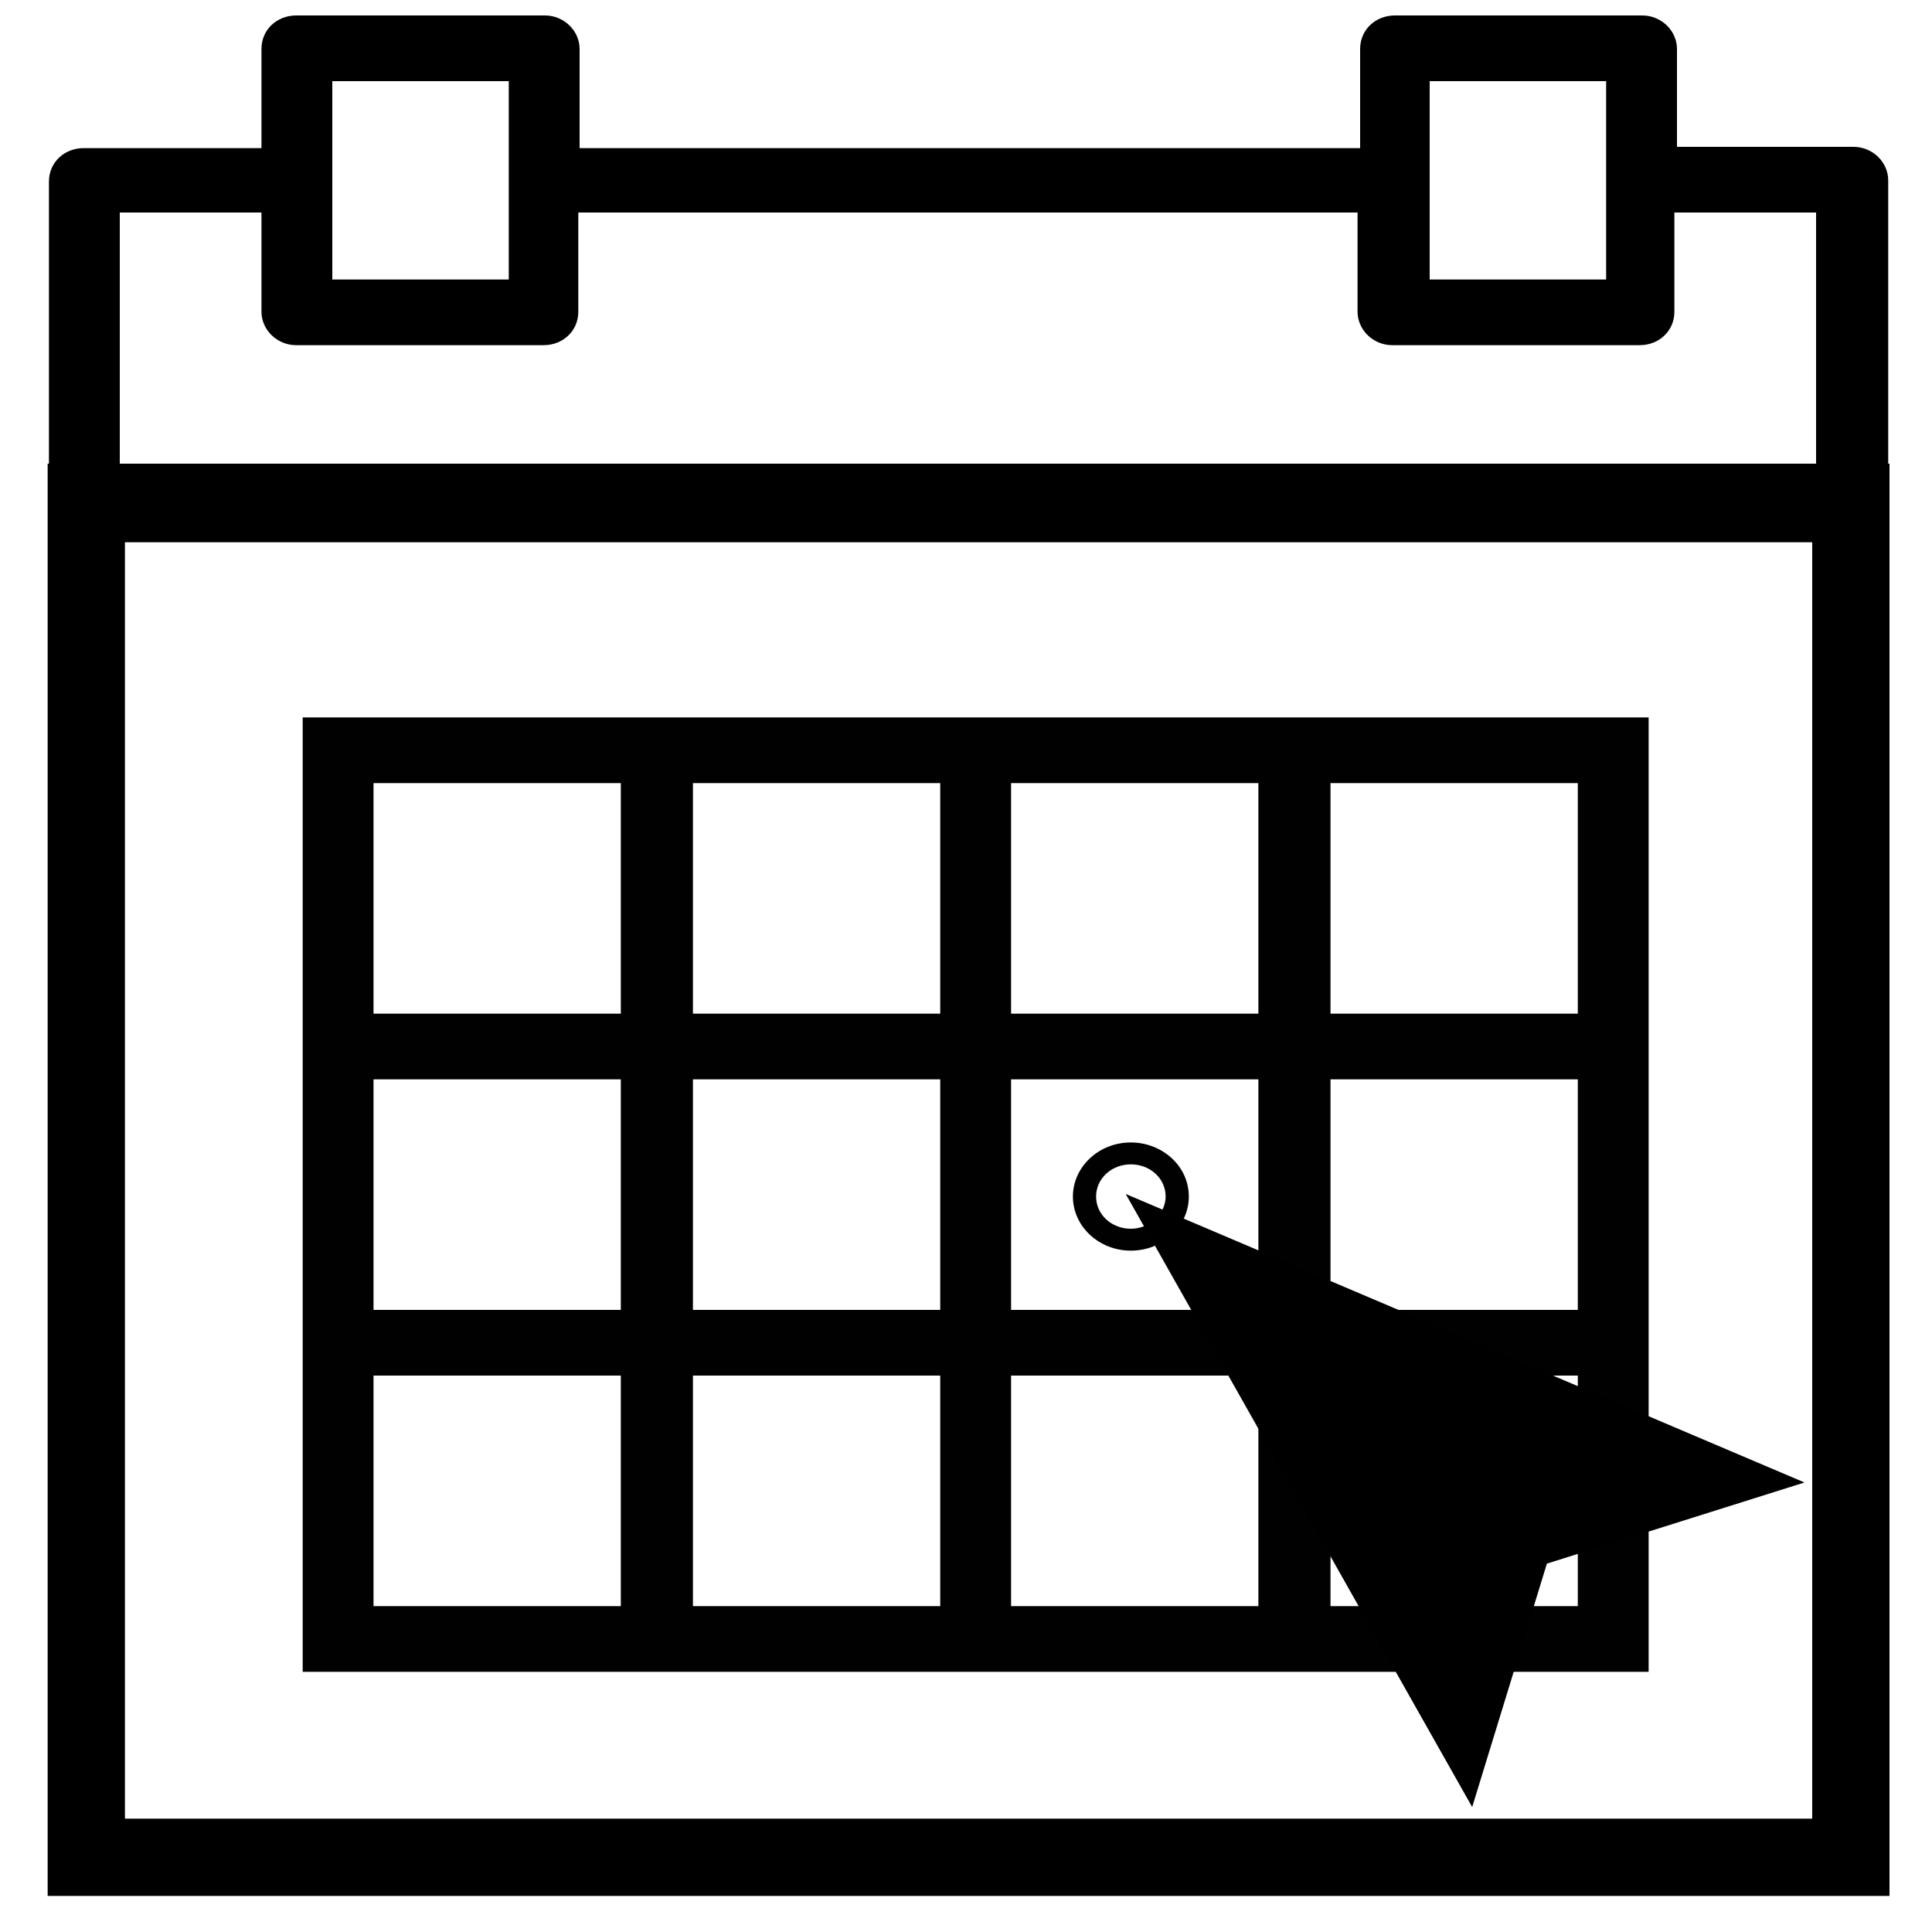
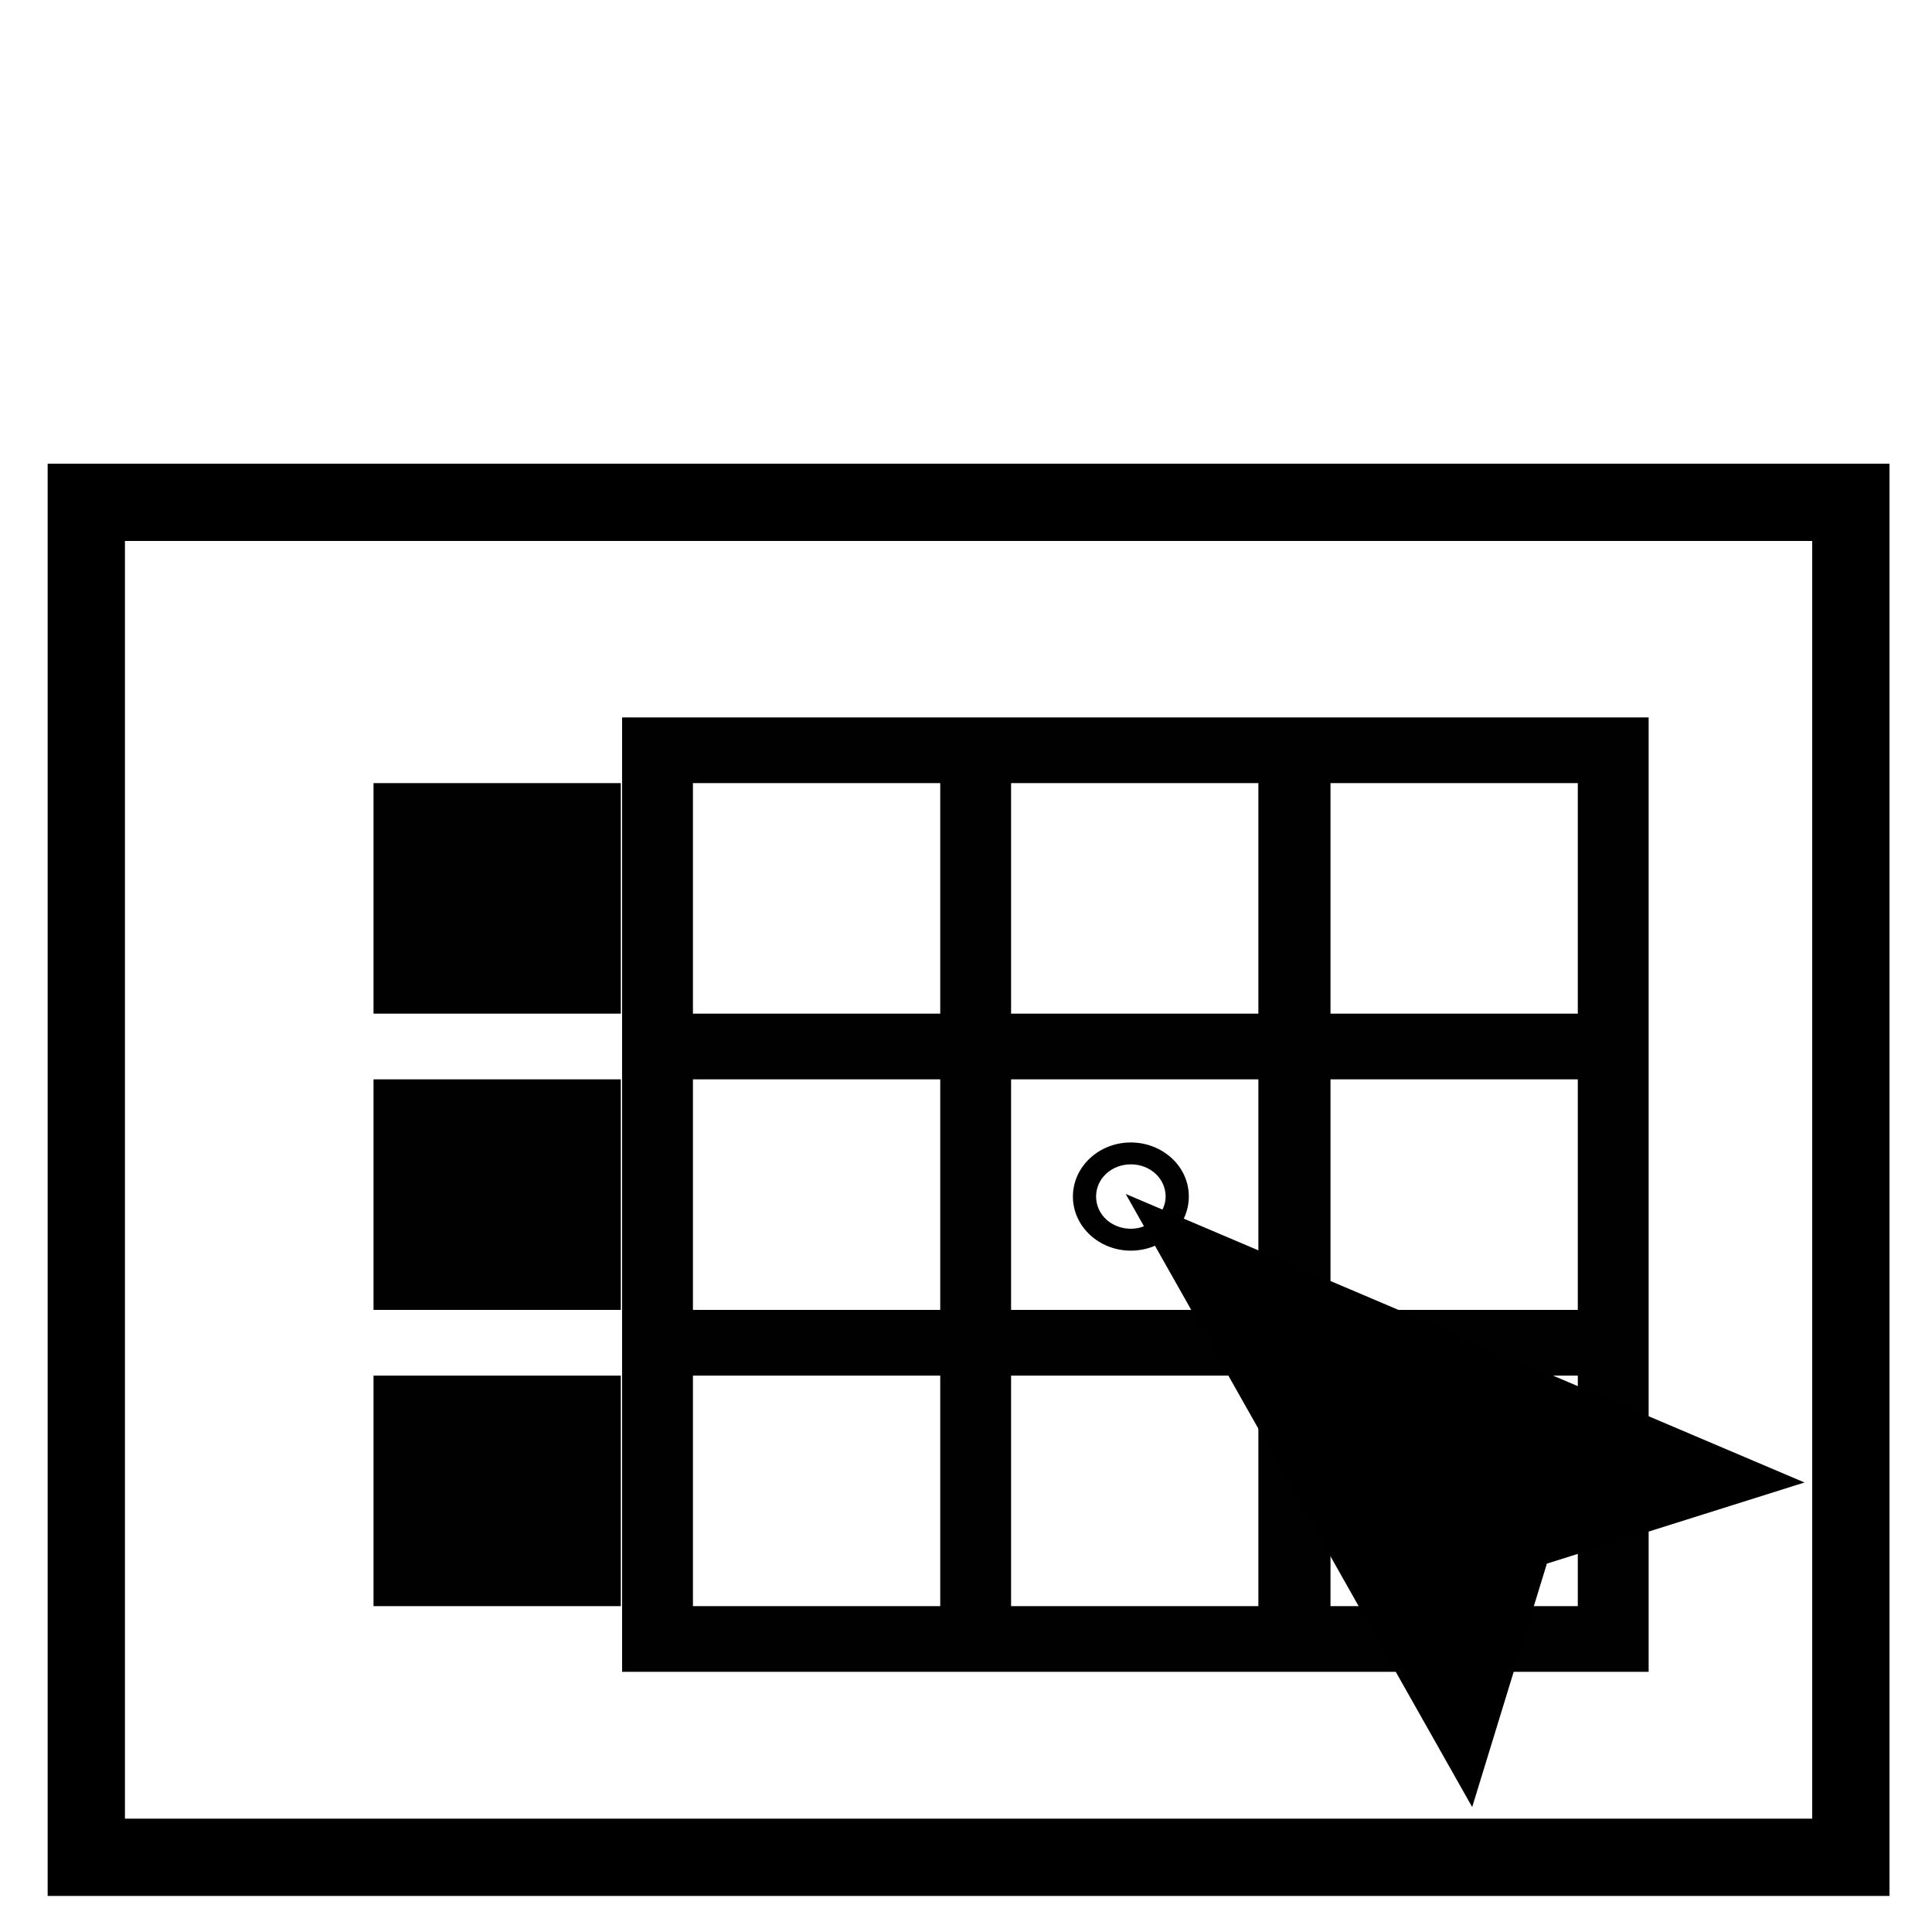
<svg xmlns="http://www.w3.org/2000/svg" version="1.1" id="Layer_1" x="0px" y="0px" viewBox="0 0 150 150" style="enable-background:new 0 0 150 150;" xml:space="preserve">
  <style type="text/css">
	.st0{fill:#EC008C;}
	.st1{fill:#010101;}
	.st2{fill:#CCCCCC;}
	.st3{fill:#FFFFFF;}
	.st4{fill:#676767;}
	.st5{fill:#989898;}
	.st6{opacity:0.3;}
	.st7{fill:#E11F26;}
	.st8{fill:#43A0D9;}
	.st9{fill:#209AD6;}
	.st10{fill:#DF1861;}
	.st11{fill:#CD1C60;}
	.st12{fill:#4184C5;}
	.st13{fill:#C91D61;}
	.st14{fill:#494B9F;}
	.st15{fill:#3E4099;}
	.st16{fill:#F1EEF6;}
	.st17{fill:#D8D5EB;}
	.st18{fill:#040305;}
	.st19{fill:#F58C7A;}
	.st20{fill:#DF7A6E;}
	.st21{fill:#FFD791;}
	.st22{fill:#B3B3B3;}
	.st23{fill:#316EAE;}
	.st24{fill:#09AE87;}
	.st25{fill:#CEE7F8;}
	.st26{fill:#2F527D;}
	.st27{fill:#66A844;}
	.st28{fill:#FFC71E;}
	.st29{fill:#FDE187;}
	.st30{fill:#918A83;}
	.st31{fill:#05A58A;}
	.st32{fill:#3DBCA0;}
	.st33{fill:#5B3517;}
	.st34{fill:#7F481E;}
	.st35{fill:#A87D4A;}
	.st36{fill:#8E6537;}
	.st37{fill:#F8BA49;}
	.st38{fill:#333333;}
	.st39{fill:#AD81BA;}
	.st40{fill:#8F5EA7;}
	.st41{fill:#BDBCBC;}
	.st42{fill:#A8A6A6;}
	.st43{fill:#F8BF73;}
	.st44{fill:#FAFBFC;}
	.st45{fill:#C4DB67;}
	.st46{fill:#96CA64;}
	.st47{fill:#818181;}
	.st48{fill:#78CED7;}
	.st49{fill:#4EC5D4;}
	.st50{fill:#54328D;}
	.st51{fill:#CC203D;}
	.st52{fill:#9D1D21;}
	.st53{clip-path:url(#SVGID_2_);}
	.st54{fill:#2D2E2D;}
	.st55{fill:#535556;}
	.st56{fill:#9E9E9F;}
	.st57{fill:#F2F2F2;stroke:#525456;stroke-width:0.117;stroke-miterlimit:10;}
	.st58{fill:#FFFFFF;stroke:#525456;stroke-width:7.795573e-02;stroke-miterlimit:10;}
	.st59{fill:#9F9EA0;}
	.st60{fill:#525456;}
	.st61{fill:#028DC2;}
	.st62{opacity:6.000000e-02;fill:#9E9E9F;enable-background:new    ;}
	.st63{fill:none;stroke:#C02328;stroke-width:1.47;stroke-miterlimit:10;}
	.st64{fill:#9D1D21;stroke:#C02328;stroke-width:1.103;stroke-miterlimit:10;}
	.st65{fill:#F1F0F0;}
	.st66{fill:none;}
	.st67{fill:#415B6C;}
	.st68{fill:#00719F;}
	.st69{fill:#008EC3;}
	.st70{fill:#92959A;}
	.st71{fill:#229ED9;}
	.st72{opacity:0.33;fill:#010101;enable-background:new    ;}
	.st73{opacity:0.66;fill:#010101;enable-background:new    ;}
	.st74{fill:url(#SVGID_3_);}
	.st75{fill:#14B7B8;}
	.st76{fill:none;stroke:#454545;stroke-width:55.5;}
	.st77{fill:#454545;}
	.st78{fill:#7377A9;}
	.st79{fill:#4A4B7C;}
	.st80{fill:#77B142;}
	.st81{fill:#078679;}
	.st82{fill:#035E50;}
	.st83{fill:#EC2C25;}
	.st84{clip-path:url(#SVGID_5_);}
	.st85{fill:#F0524C;}
	.st86{fill:#F39B1F;}
	.st87{clip-path:url(#SVGID_7_);}
	.st88{fill:#FDC22A;}
	.st89{clip-path:url(#SVGID_9_);}
	.st90{fill:#A1CE53;}
	.st91{fill:#7FADB8;}
	.st92{fill:#809458;}
	.st93{fill:#F6A547;}
	.st94{fill:#EA7D29;}
	.st95{fill:#F36F21;}
	.st96{fill:#FCCDA4;}
	.st97{fill:#F2F2F2;}
	.st98{fill:#3F2724;}
	.st99{fill:#E0BA89;}
	.st100{fill:#A5286A;}
	.st101{fill:#56BADE;}
	.st102{fill:#99D4EA;}
	.st103{fill:#7C1E51;}
	.st104{fill:#C87EA6;}
	.st105{opacity:0.8;fill:#FFFFFF;enable-background:new    ;}
	.st106{fill:#A3D069;}
	.st107{fill:#518C3F;}
	.st108{fill:#F7CB6D;}
	.st109{fill:#6D2649;}
	.st110{fill:#603A17;}
	.st111{fill:#A77D52;}
	.st112{fill:#F3F3F3;}
	.st113{fill:#ED1C28;}
	.st114{fill:#5C2A43;}
	.st115{fill:#C88A57;}
	.st116{fill:#F6E2CA;}
	.st117{fill:#B6DBF2;}
	.st118{fill:#98BED1;}
	.st119{fill:#0576B4;}
	.st120{fill:#094B67;}
	.st121{fill:#2E3344;}
	.st122{fill:#2D3243;}
	.st123{fill:none;stroke:#CBCBCB;stroke-width:12;stroke-linecap:round;stroke-linejoin:round;}
	.st124{clip-path:url(#SVGID_11_);fill:#2E3344;}
	.st125{fill:#575E67;}
	.st126{fill:#F4F4F4;}
	.st127{fill:#37B2E1;}
	.st128{fill:#07B5CB;}
	.st129{enable-background:new    ;}
	.st130{fill:#1C76BC;}
	.st131{fill:#EF4138;}
	.st132{fill:#2E3344;stroke:#2E3344;stroke-width:0.91;stroke-miterlimit:10;}
	.st133{clip-path:url(#SVGID_13_);fill:#2E3344;}
	.st134{fill:#9BA0A6;}
	.st135{fill:#984D9E;}
	.st136{fill:#F79422;}
	.st137{fill:#3BB34A;}
	.st138{fill:#40C1C9;}
	.st139{fill:#43C1C9;}
	.st140{fill:#F58644;}
	.st141{opacity:0.3;fill:#FFFFFF;enable-background:new    ;}
	.st142{fill:none;stroke:#FFFFFF;stroke-width:12.136;}
	.st143{fill:#333333;stroke:#FFFFFF;stroke-width:12.136;}
	.st144{fill:url(#Ellipse4_1_);}
	.st145{fill:url(#SVGID_14_);}
	.st146{fill:url(#SVGID_15_);}
	.st147{fill:#A9A9B8;}
	.st148{display:none;fill:none;stroke:#B0B1B1;stroke-width:12.136;}
	.st149{fill:url(#SVGID_16_);}
	.st150{fill:url(#SVGID_17_);}
	.st151{fill:url(#SVGID_18_);}
	.st152{fill:url(#SVGID_19_);}
	.st153{fill:url(#SVGID_20_);}
	.st154{fill:url(#Polygon_1_);}
	.st155{fill:url(#SVGID_21_);}
	.st156{fill:url(#SVGID_22_);}
	.st157{fill:url(#SVGID_23_);}
	.st158{fill:url(#SVGID_24_);}
	.st159{fill:url(#SVGID_25_);}
	.st160{fill:url(#SVGID_26_);}
	.st161{fill:url(#SVGID_27_);}
	.st162{fill:url(#SVGID_28_);}
	.st163{fill:url(#SVGID_29_);}
	.st164{fill:url(#SVGID_30_);}
	.st165{fill:url(#SVGID_31_);}
	.st166{fill:url(#SVGID_32_);}
	.st167{fill:#176E98;}
	.st168{fill:#ADAEAF;}
	.st169{fill:#1E9CD8;}
	.st170{fill:#8ED3F3;}
	.st171{fill:#104A81;}
	.st172{fill:#E6E7E8;stroke:#27AAE1;stroke-width:1.547;stroke-linecap:round;stroke-linejoin:round;stroke-miterlimit:10;}
	.st173{fill:#BCBEC0;stroke:#27AAE1;stroke-width:1.547;stroke-linecap:round;stroke-linejoin:round;stroke-miterlimit:10;}
	.st174{fill:#366A9C;}
	.st175{fill:#FFFFFF;stroke:#000000;stroke-miterlimit:10;}
	.st176{fill:#209DD8;}
	.st177{opacity:0.28;fill:#209DD8;}
	.st178{fill:#4E4E4E;}
	.st179{fill:#666464;}
	.st180{fill:#EE2847;}
	.st181{fill:#B43F97;}
	.st182{opacity:0.28;fill:#FFF200;}
	.st183{fill:#FEBD11;}
	.st184{opacity:0.5;fill:#1C76BC;}
	.st185{fill:none;stroke:#1C76BC;stroke-width:1.399;stroke-miterlimit:10;stroke-dasharray:17.131,5.71;}
	.st186{opacity:0.31;fill:#09AE87;stroke:#09AE87;stroke-miterlimit:10;}
	.st187{fill:#316EAE;stroke:#000000;stroke-width:0.996;stroke-miterlimit:10;}
	.st188{opacity:0.21;fill:#B43F97;}
	.st189{fill:#F15C62;stroke:#FFFFFF;stroke-width:2.4;}
	.st190{fill:#F15C62;}
	.st191{fill:#F15C5C;}
	.st192{fill:none;stroke:#000000;stroke-width:2.396;}
	.st193{fill:none;stroke:#000000;stroke-width:2.59;}
	.st194{fill:none;stroke:#000000;stroke-width:1.044;stroke-miterlimit:10;}
	.st195{fill:none;stroke:#000000;stroke-width:1.85;}
	.st196{filter:url(#Adobe_OpacityMaskFilter);}
	.st197{mask:url(#mask-2_1_);fill:none;stroke:#000000;stroke-width:2;stroke-miterlimit:10;}
	.st198{fill:none;stroke:#000000;stroke-width:2;stroke-miterlimit:10;}
	.st199{fill:none;stroke:#000000;stroke-width:4.254;}
	.st200{fill:none;stroke:#000000;stroke-miterlimit:10;}
	.st201{fill:#F15C5B;}
	.st202{fill:#F15C5B;stroke:#F15C5B;stroke-width:0.174;}
	.st203{fill:none;stroke:#000000;}
	.st204{fill:none;stroke:#000000;stroke-width:2.22;}
	.st205{fill:none;stroke:#F15C62;stroke-width:4.81;stroke-linecap:round;}
	.st206{fill:none;stroke:#010101;stroke-width:6.267;stroke-linecap:round;stroke-linejoin:round;stroke-miterlimit:10;}
	.st207{fill:#231F20;}
	.st208{fill:#0F1026;}
	.st209{fill:#009444;stroke:#010101;stroke-width:6.267;stroke-linecap:round;stroke-linejoin:round;stroke-miterlimit:10;}
	.st210{fill:#FFF200;stroke:#010101;stroke-width:6.267;stroke-linecap:round;stroke-linejoin:round;stroke-miterlimit:10;}
	.st211{fill:none;stroke:#000000;stroke-width:3.562;stroke-miterlimit:10;}
	.st212{fill:none;stroke:#000000;stroke-width:1.5;stroke-miterlimit:10;}
	.st213{fill:none;stroke:#000000;stroke-width:6;stroke-miterlimit:10;}
</style>
  <line class="st66" x1="7.4" y1="144.9" x2="9.2" y2="142.6" />
  <g>
    <path class="st1" d="M87.8,88.7c-2.5,0-4.5,1.9-4.5,4.2c0,2.3,2,4.2,4.5,4.2c2.5,0,4.5-1.9,4.5-4.2C92.3,90.5,90.2,88.7,87.8,88.7z    M87.8,95.4c-1.5,0-2.7-1.1-2.7-2.5c0-1.4,1.2-2.5,2.7-2.5c1.5,0,2.7,1.1,2.7,2.5C90.5,94.2,89.3,95.4,87.8,95.4z" />
-     <path class="st1" d="M103.3,55.7h-5.5H78.5H73H53.8h-5.5H23.5v23v5.1v17.9v5.1v23h24.7h5.5H73h5.5h19.2h5.5H128v-23v-5.1V83.8v-5.1   v-23H103.3z M29,60.8h19.2v17.9H29V60.8z M48.3,124.7H29v-17.9h19.2V124.7z M29,101.7V83.8h19.2v17.9H29z M73,124.7H53.8v-17.9H73   V124.7z M73,101.7H53.8V83.8H73V101.7z M73,78.7H53.8V60.8H73V78.7z M103.3,60.8h19.2v17.9h-19.2V60.8z M78.5,60.8h19.2v17.9H78.5   V60.8z M97.8,124.7H78.5v-17.9h19.2V124.7z M97.8,101.7H78.5V83.8h19.2V101.7z M122.5,124.7h-19.2v-17.9h19.2V124.7z M122.5,101.7   h-19.2V83.8h19.2V101.7z" />
-     <path d="M75.2,141.7h-66V42.1h132v43.4c0,1.4,1.2,2.6,2.7,2.6c1.5,0,2.7-1.1,2.7-2.6v-46V14c0-1.4-1.2-2.6-2.7-2.6h-13.7V3.8   c0-1.4-1.2-2.6-2.7-2.6h-19.2c-1.5,0-2.7,1.1-2.7,2.6v7.7H45V3.8c0-1.4-1.2-2.6-2.7-2.6H23c-1.5,0-2.7,1.1-2.7,2.6v7.7H6.5   c-1.5,0-2.7,1.1-2.7,2.6v25.5v104.7c0,1.4,1.2,2.6,2.7,2.6h68.7c1.5,0,2.7-1.1,2.7-2.6S76.8,141.7,75.2,141.7z M111,6.3h13.7V14   v7.7H111V14V6.3z M25.8,6.3h13.7V14v7.7H25.8V14V6.3z M9.3,16.5h11v7.7c0,1.4,1.2,2.6,2.7,2.6h19.2c1.5,0,2.7-1.1,2.7-2.6v-7.7   h60.5v7.7c0,1.4,1.2,2.6,2.7,2.6h19.2c1.5,0,2.7-1.1,2.7-2.6v-7.7h11V37H9.3V16.5z" />
+     <path class="st1" d="M103.3,55.7h-5.5H78.5H73H53.8h-5.5v23v5.1v17.9v5.1v23h24.7h5.5H73h5.5h19.2h5.5H128v-23v-5.1V83.8v-5.1   v-23H103.3z M29,60.8h19.2v17.9H29V60.8z M48.3,124.7H29v-17.9h19.2V124.7z M29,101.7V83.8h19.2v17.9H29z M73,124.7H53.8v-17.9H73   V124.7z M73,101.7H53.8V83.8H73V101.7z M73,78.7H53.8V60.8H73V78.7z M103.3,60.8h19.2v17.9h-19.2V60.8z M78.5,60.8h19.2v17.9H78.5   V60.8z M97.8,124.7H78.5v-17.9h19.2V124.7z M97.8,101.7H78.5V83.8h19.2V101.7z M122.5,124.7h-19.2v-17.9h19.2V124.7z M122.5,101.7   h-19.2V83.8h19.2V101.7z" />
    <g>
-       <polygon class="st66" points="140.1,115.1 100.3,80 74.5,105.3 114.3,140.3   " />
      <g>
        <polygon points="140.1,115.1 120.1,121.4 114.3,140.3 87.4,92.7    " />
      </g>
    </g>
    <rect x="6.7" y="39" class="st213" width="137" height="105.2" />
  </g>
</svg>